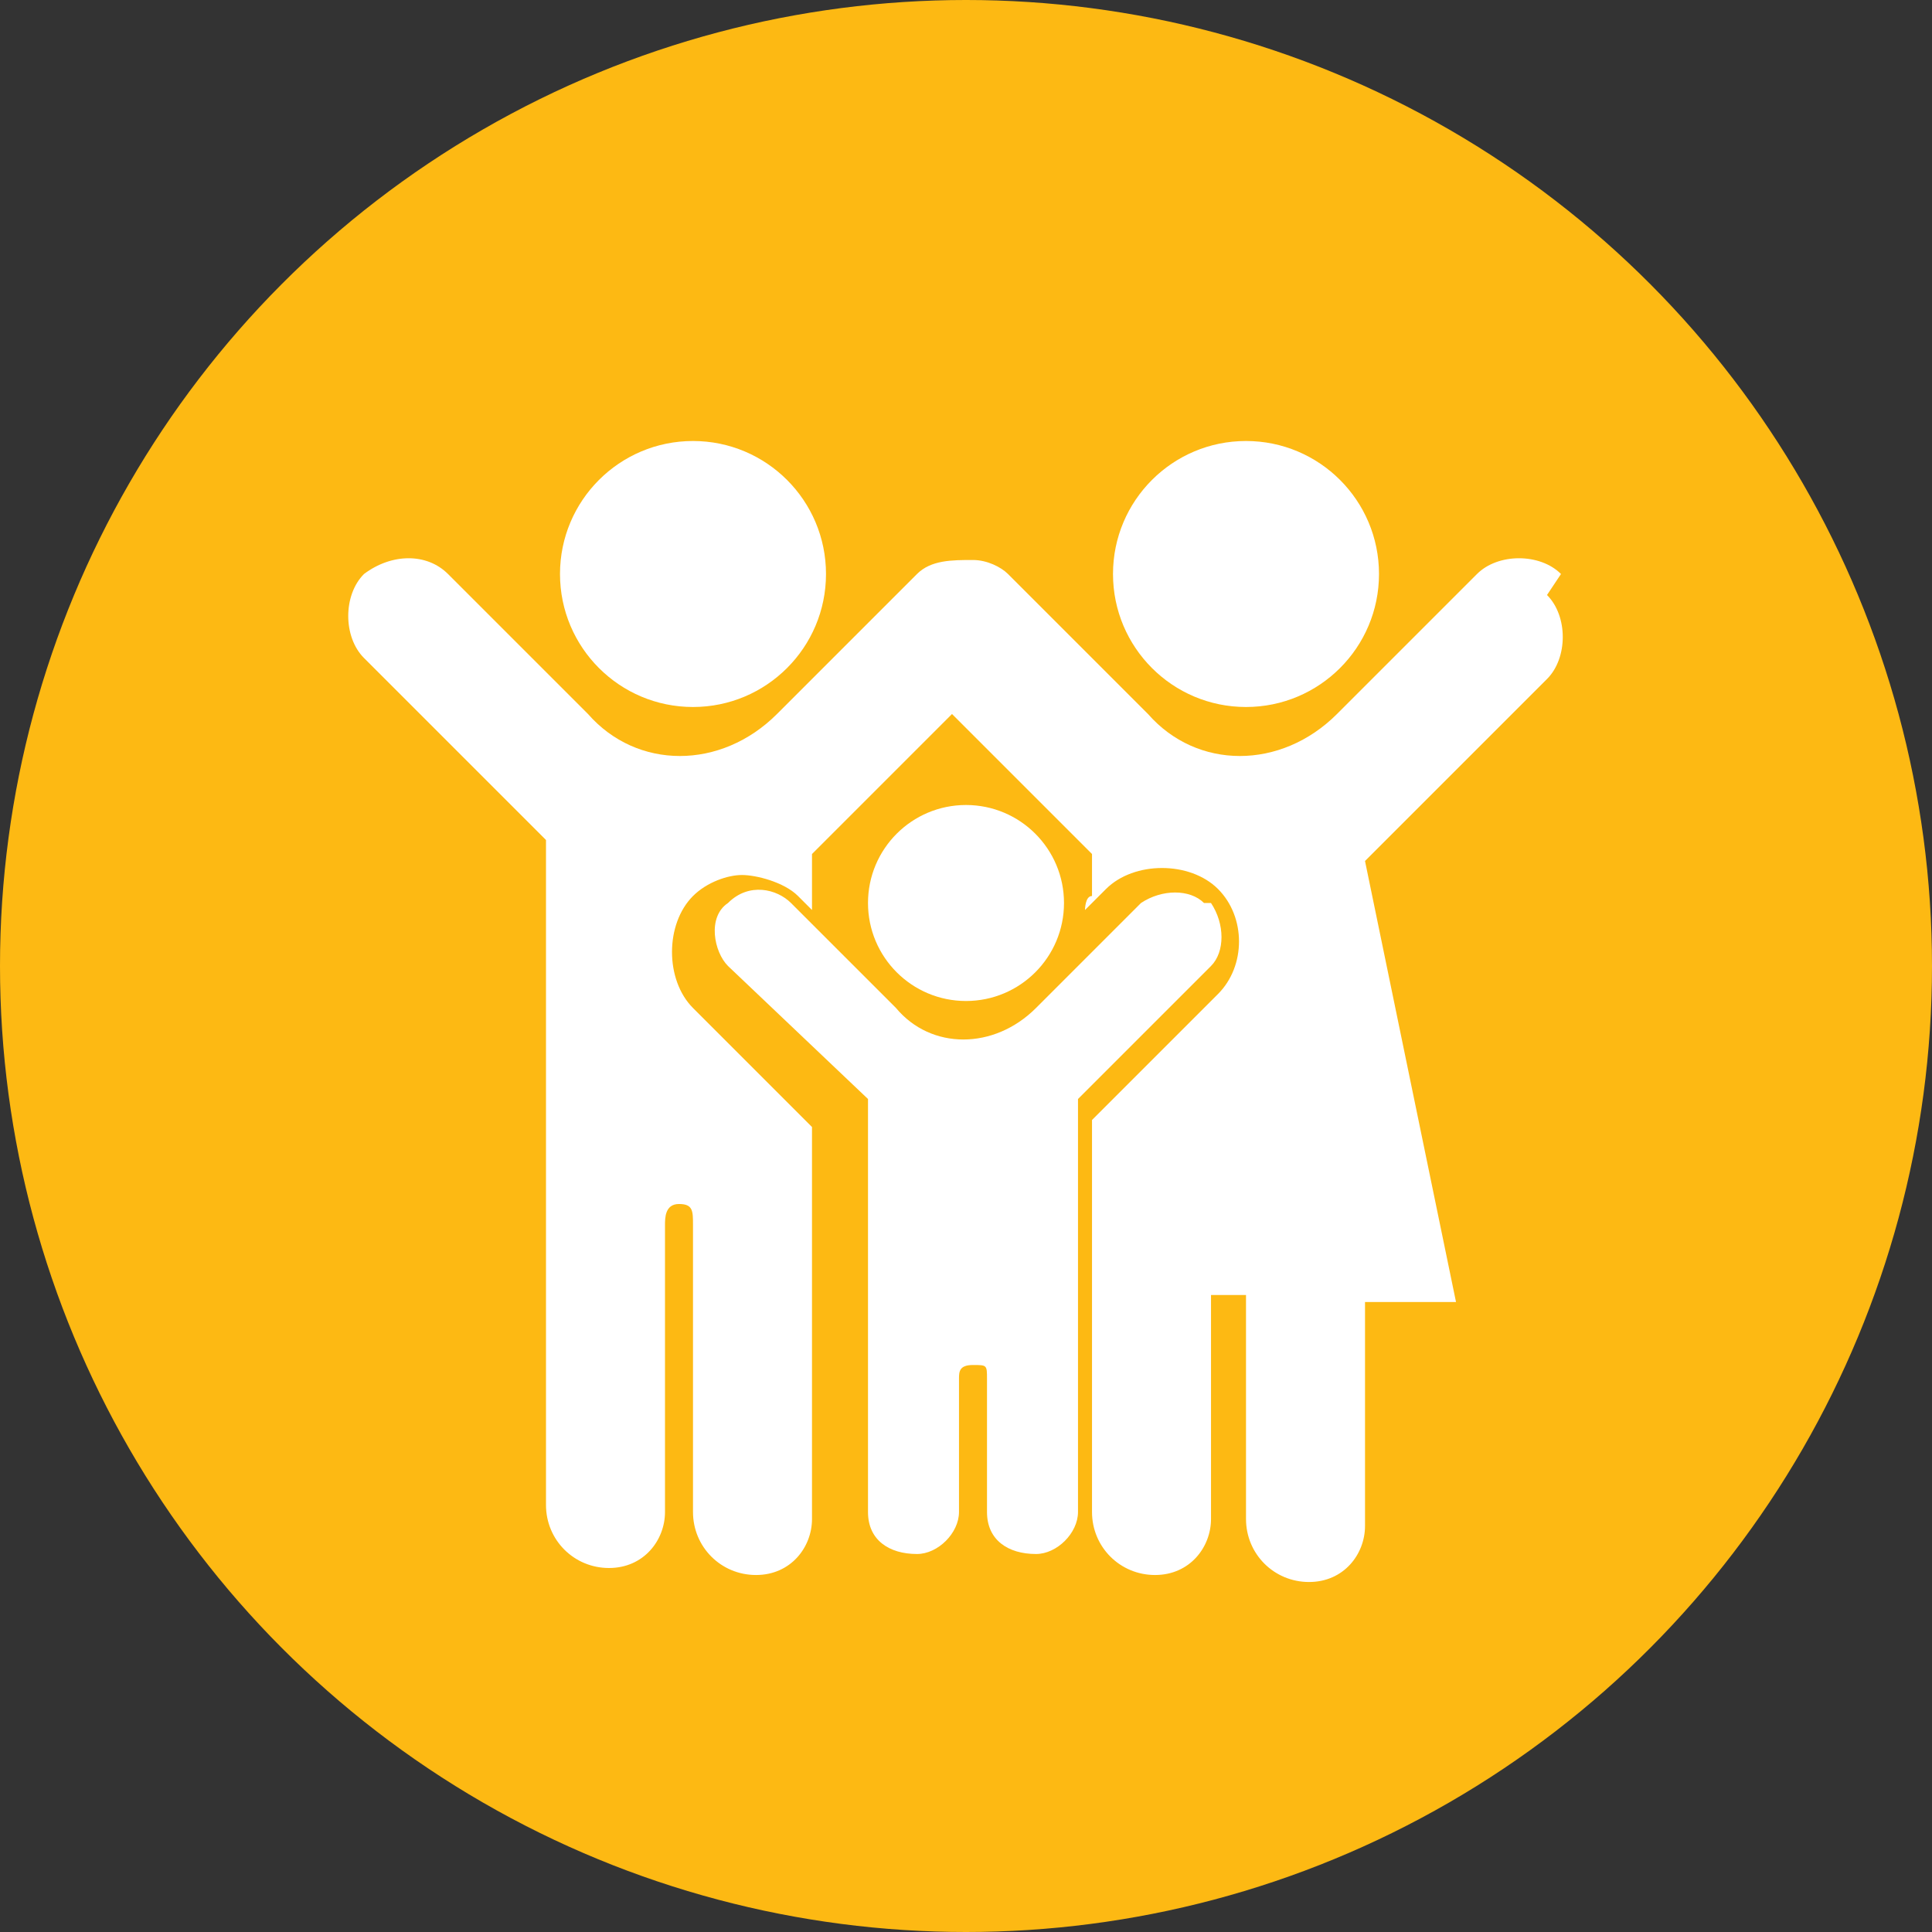
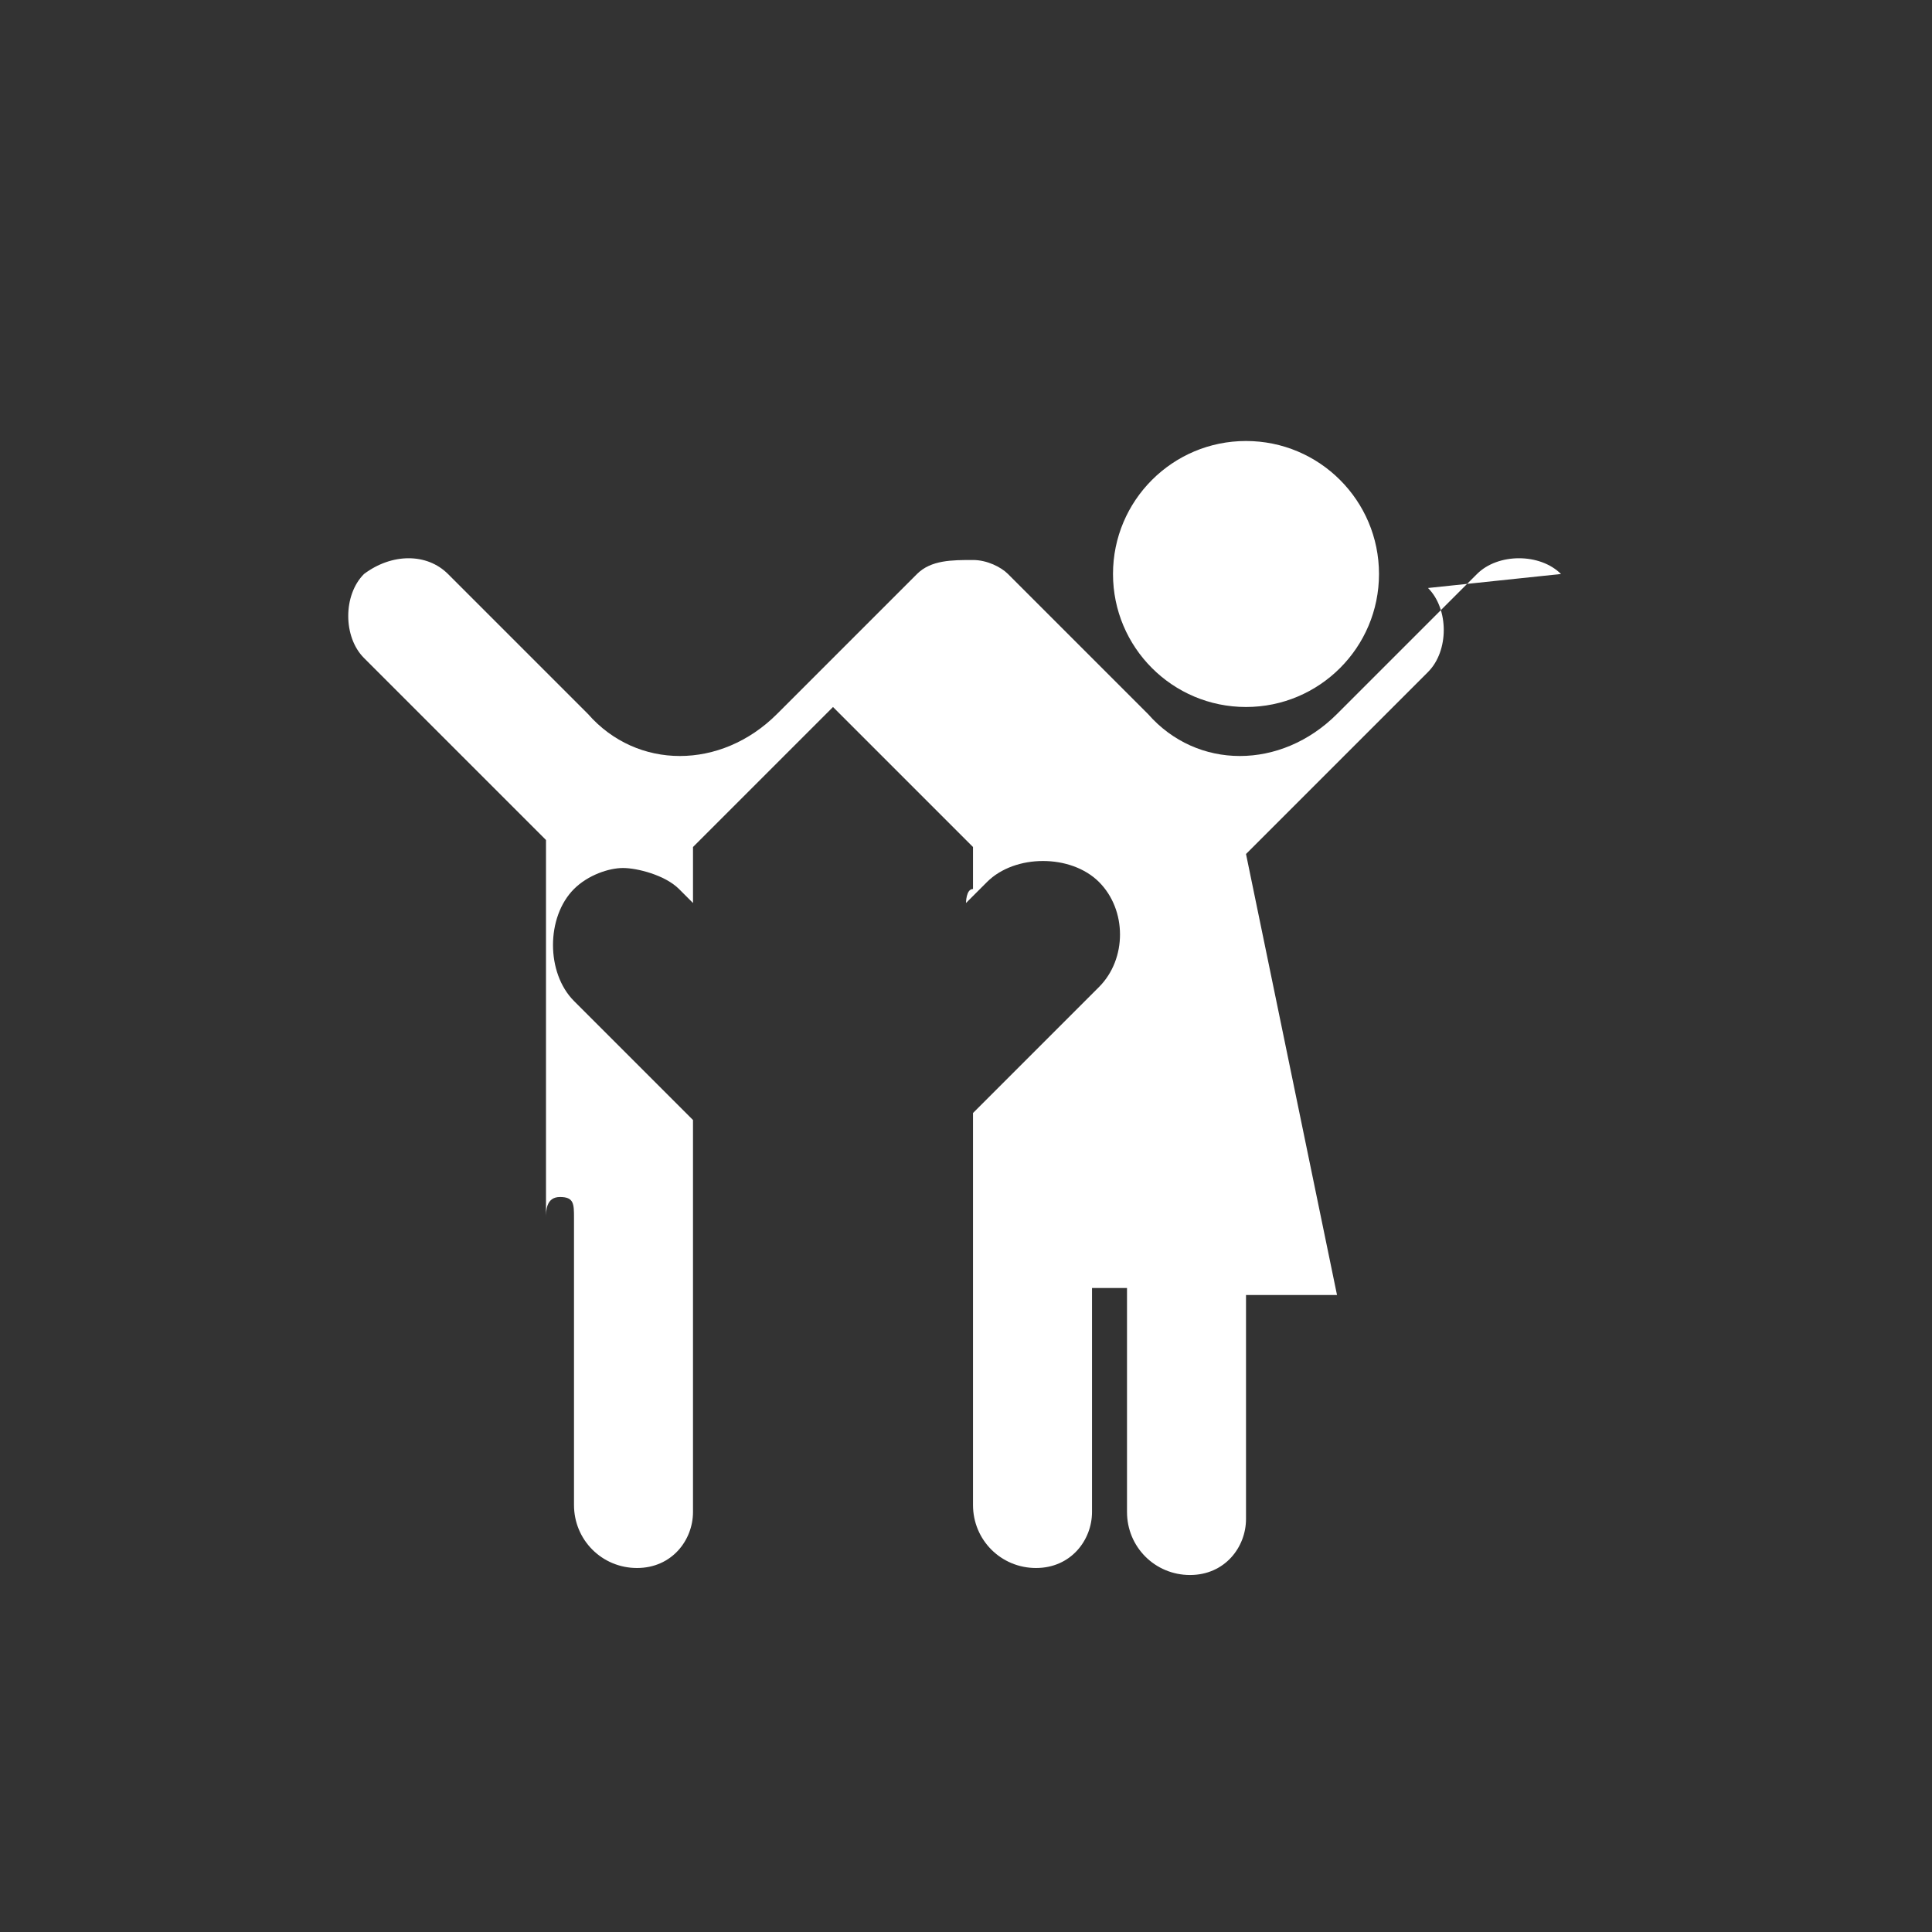
<svg xmlns="http://www.w3.org/2000/svg" id="b" viewBox="0 0 27.6 27.6">
  <rect x="0" y="0" width="27.6" height="27.6" fill="#333333" stroke="none" />
  <defs>
    <style>.d{fill:#fff;}.e{fill:#fdb913;}</style>
  </defs>
  <g id="c">
-     <circle class="e" cx="13.8" cy="13.8" r="13.8" />
-     <circle class="d" cx="9.9" cy="8.2" r="1.9" />
    <circle class="d" cx="17.8" cy="8.2" r="1.9" />
-     <circle class="d" cx="13.8" cy="12.9" r="1.4" />
-     <path class="d" d="M17.2,12.9c-.2-.2-.6-.2-.9,0l-1.5,1.5c-.6.6-1.5.6-2,0l-1.5-1.5c-.2-.2-.6-.3-.9,0-.3.2-.2.7,0,.9l2,1.9v5.9c0,.4.3.6.7.6.3,0,.6-.3.6-.6v-1.9c0-.1,0-.2.2-.2s.2,0,.2.2v1.9c0,.4.3.6.7.6.3,0,.6-.3.6-.6v-5.9l1.9-1.9c.2-.2.2-.6,0-.9Z" />
-     <path class="d" d="M22.3,8.2c-.3-.3-.9-.3-1.2,0l-2,2c-.8.8-2,.8-2.7,0l-2-2c-.1-.1-.3-.2-.5-.2-.3,0-.6,0-.8.2l-2,2c-.8.8-2,.8-2.7,0l-2-2c-.3-.3-.8-.3-1.2,0-.3.3-.3.9,0,1.2l2.6,2.6v9.5c0,.5.4.9.9.9.5,0,.8-.4.8-.8v-4.1c0-.1,0-.3.2-.3s.2.1.2.3v4.1c0,.5.4.9.9.9.5,0,.8-.4.8-.8v-5.6l-1.7-1.7c-.2-.2-.3-.5-.3-.8,0-.3.1-.6.3-.8.2-.2.5-.3.7-.3s.6.1.8.3l.2.2v-.8l2-2,2,2v.6c-.1,0-.1.2-.1.2l.3-.3c.2-.2.5-.3.8-.3s.6.1.8.3c.4.4.4,1.1,0,1.5l-1.8,1.8v2.4h0v3.2c0,.5.4.9.9.9.5,0,.8-.4.8-.8v-3.2h.5v3.2c0,.5.4.9.9.9.5,0,.8-.4.8-.8v-3.2h1.3l-1.3-6.3,2.6-2.6c.3-.3.3-.9,0-1.2Z" />
+     <path class="d" d="M22.3,8.2c-.3-.3-.9-.3-1.2,0l-2,2c-.8.8-2,.8-2.7,0l-2-2c-.1-.1-.3-.2-.5-.2-.3,0-.6,0-.8.2l-2,2c-.8.8-2,.8-2.7,0l-2-2c-.3-.3-.8-.3-1.2,0-.3.3-.3.9,0,1.2l2.6,2.6v9.5v-4.1c0-.1,0-.3.2-.3s.2.1.2.3v4.1c0,.5.4.9.9.9.5,0,.8-.4.8-.8v-5.6l-1.7-1.7c-.2-.2-.3-.5-.3-.8,0-.3.1-.6.3-.8.2-.2.5-.3.7-.3s.6.1.8.3l.2.2v-.8l2-2,2,2v.6c-.1,0-.1.2-.1.2l.3-.3c.2-.2.5-.3.8-.3s.6.1.8.3c.4.4.4,1.1,0,1.5l-1.8,1.8v2.4h0v3.2c0,.5.4.9.9.9.5,0,.8-.4.8-.8v-3.2h.5v3.2c0,.5.4.9.9.9.5,0,.8-.4.8-.8v-3.2h1.3l-1.3-6.3,2.6-2.6c.3-.3.3-.9,0-1.2Z" />
  </g>
</svg>